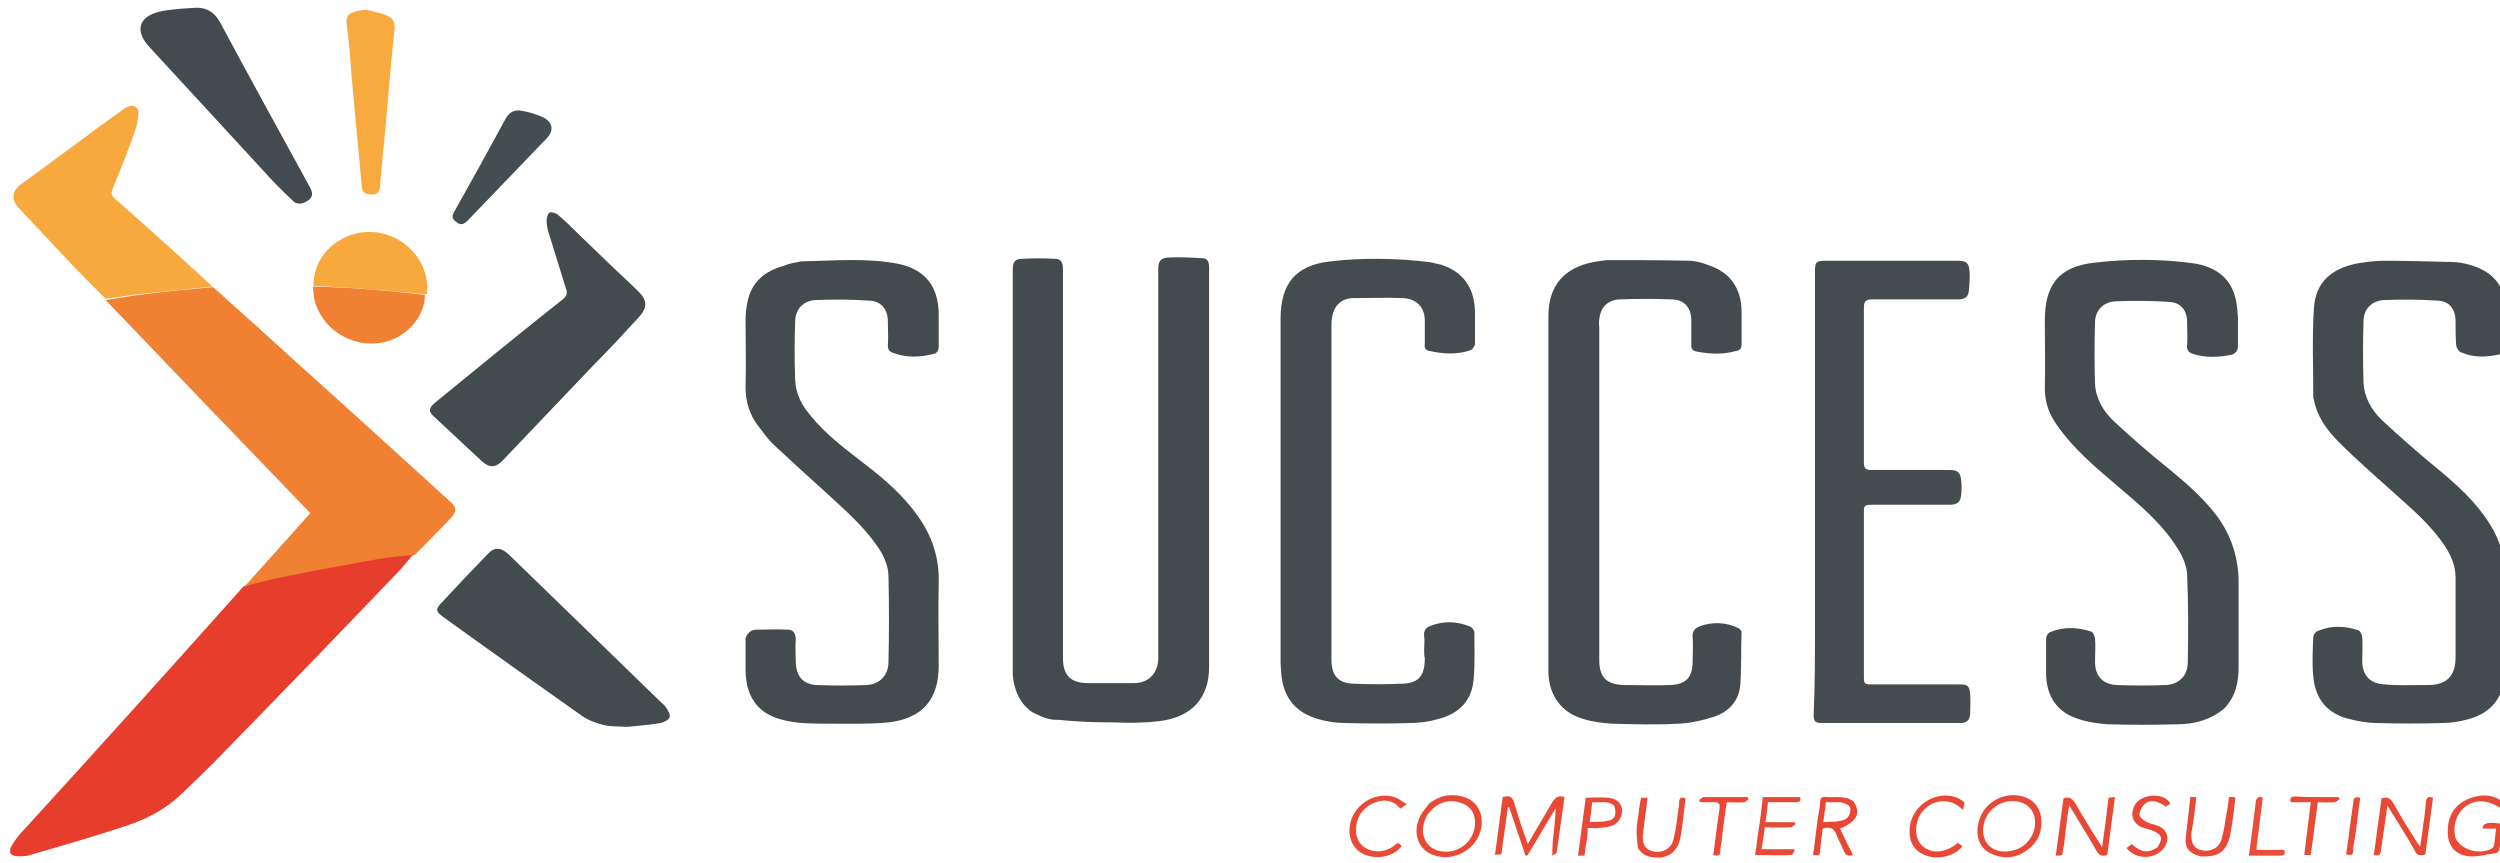
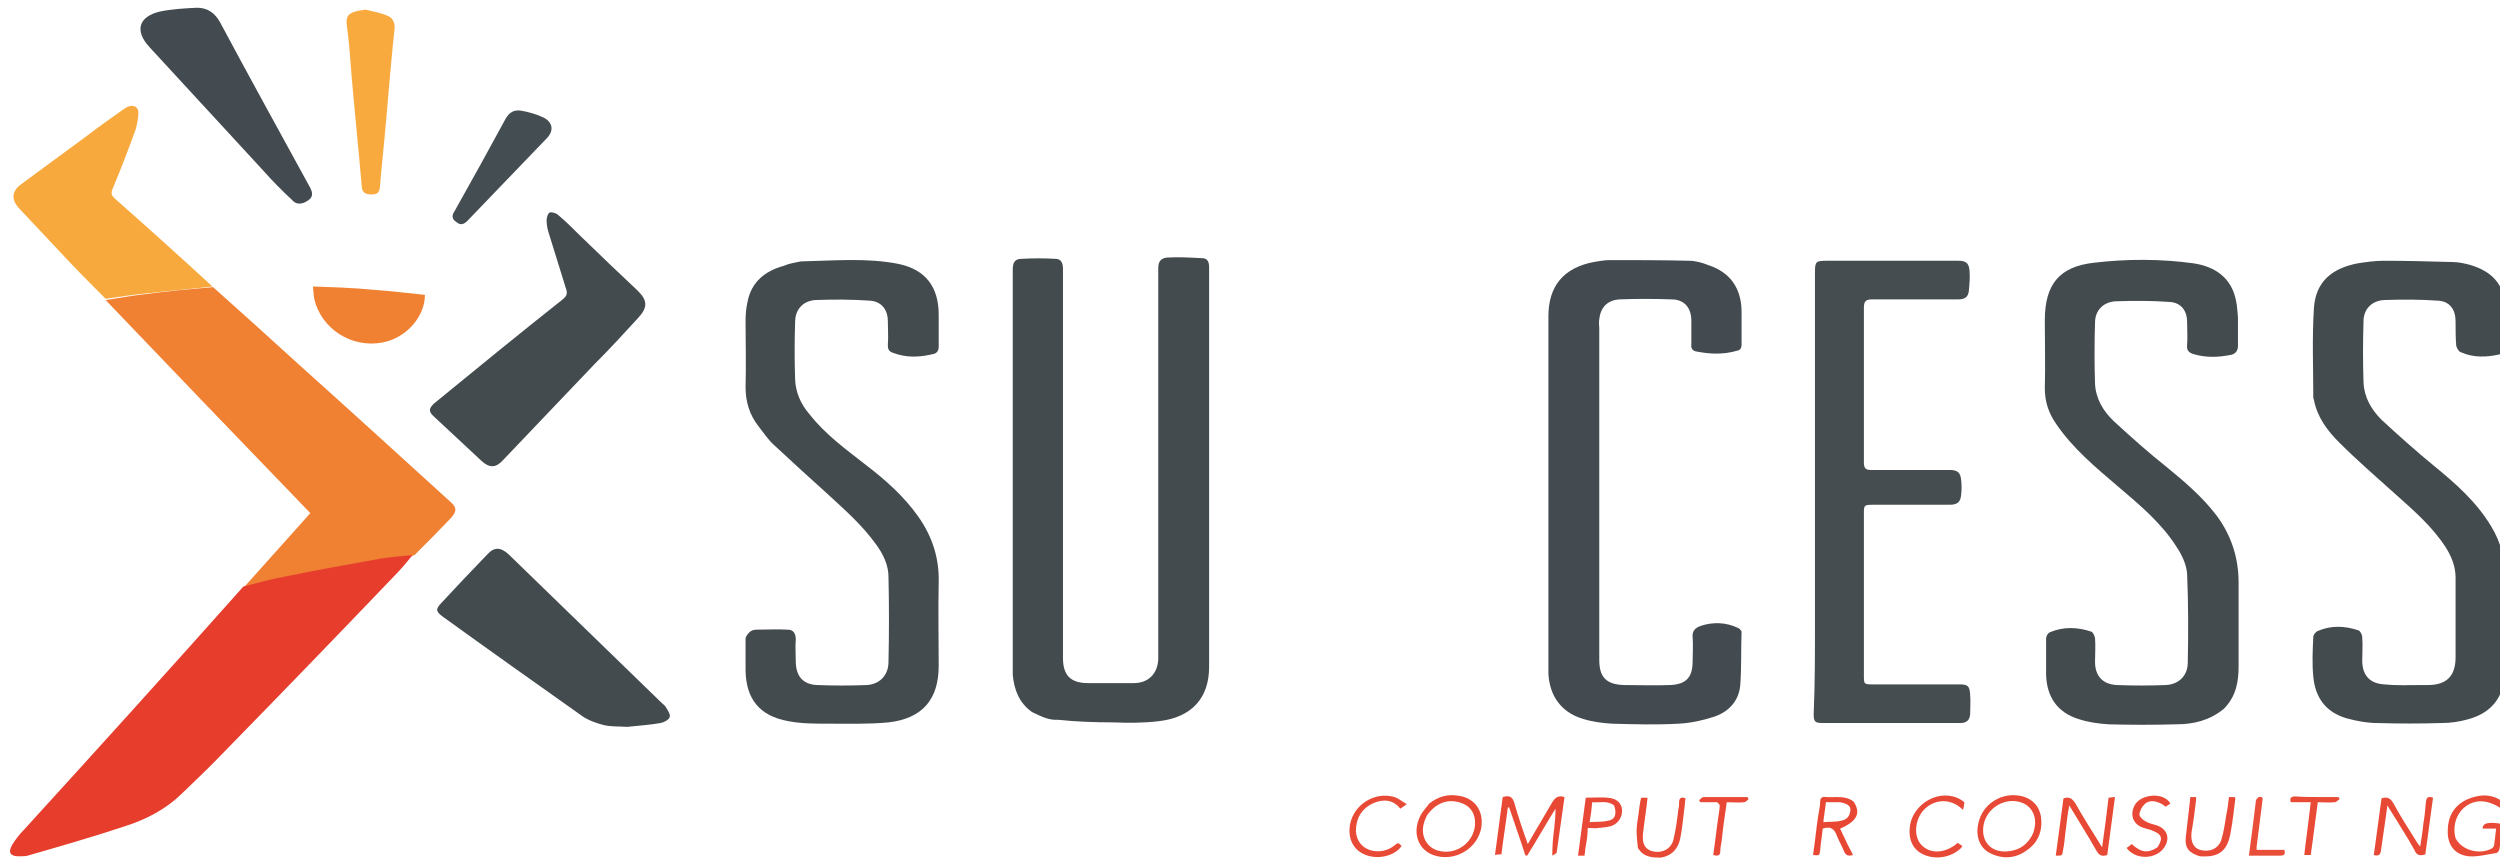
<svg xmlns="http://www.w3.org/2000/svg" version="1.1" id="Layer_1" x="0px" y="0px" viewBox="0 0 388.3 134.1" style="enable-background:new 0 0 388.3 134.1;" xml:space="preserve">
  <style type="text/css"> .st0{fill:#434B4F;} .st1{fill:#444C50;} .st2{fill:#434B50;} .st3{fill:#F08032;} .st4{fill:#E63D2D;} .st5{fill:#454D51;} .st6{fill:#F8A93D;} .st7{fill:#F8AA3F;} .st8{fill:#F08133;} .st9{fill:#444D51;} .st10{fill:#E84935;} .st11{fill:#E84936;} .st12{fill:#E84A36;} .st13{fill:#E84734;} .st14{fill:#E84A37;} .st15{fill:#E84835;} .st16{fill:#E94E39;} </style>
  <path class="st0" d="M160.3,110.6c-2-1.4-2.8-3.5-3-5.8c0-0.5,0-0.9,0-1.4c0-20.5,0-41,0-61.5c0-1.1,0.3-1.7,1.4-1.7 c1.7-0.1,3.4-0.1,5.2,0c0.9,0,1.2,0.6,1.2,1.6c0,20.1,0,40.3,0,60.4c0,2.7,1.2,3.9,3.9,3.9c2.4,0,4.7,0,7.1,0c2.3,0,3.7-1.5,3.8-3.7 c0-2.4,0-4.8,0-7.2c0-17.8,0-35.6,0-53.5c0-1.1,0.4-1.6,1.4-1.7c1.8-0.1,3.6,0,5.4,0.1c0.8,0,1.1,0.5,1.1,1.4c0,20.7,0,41.4,0,62.1 c0,4.8-2.7,7.8-7.7,8.4c-2.4,0.3-4.8,0.3-7.2,0.2c-2.8,0-5.7-0.1-8.5-0.4C162.8,111.9,161.6,111.2,160.3,110.6z" />
  <path class="st0" d="M124.4,40.6c5.1-0.1,10.2-0.6,15.2,0.4c4.2,0.9,6.2,3.6,6.2,7.9c0,1.6,0,3.3,0,4.9c0,0.7-0.3,1.1-0.9,1.2 c-2.1,0.5-4.1,0.6-6.2-0.2c-0.6-0.2-0.8-0.5-0.8-1.2c0.1-1.2,0-2.5,0-3.7c0-1.8-1-3.1-2.8-3.2c-2.8-0.2-5.6-0.2-8.4-0.1 c-1.9,0.1-3.2,1.4-3.2,3.4c-0.1,3-0.1,6,0,9c0.1,2,0.9,3.8,2.2,5.3c2.5,3.2,5.7,5.5,8.9,8c3,2.3,5.8,4.8,8,7.9 c2.2,3.1,3.3,6.5,3.2,10.3c-0.1,4.3,0,8.6,0,12.9c0,5.2-2.5,8.2-7.8,8.8c-3.1,0.3-6.3,0.2-9.4,0.2c-2.1,0-4.2,0-6.2-0.4 c-4.4-0.8-6.5-3.4-6.6-7.8c0-1.7,0-3.3,0-5c0-0.3,0.3-0.7,0.6-1c0.2-0.2,0.6-0.4,1-0.4c1.7,0,3.3-0.1,5,0c0.8,0,1.2,0.6,1.2,1.5 c-0.1,1.1,0,2.3,0,3.4c0,2.3,1.1,3.6,3.3,3.7c2.6,0.1,5.2,0.1,7.7,0c2-0.1,3.4-1.5,3.4-3.6c0.1-4.4,0.1-8.8,0-13.2 c0-1.8-0.8-3.5-1.9-5c-2.2-3.1-5-5.5-7.7-8c-2.8-2.5-5.5-5-8.2-7.5c-0.9-0.8-1.6-1.9-2.4-2.9c-1.4-1.8-2-3.8-2-6.1 c0.1-3.4,0-6.9,0-10.3c0-1,0.1-2,0.3-2.9c0.6-3.1,2.7-4.8,5.6-5.6C122.6,40.9,123.5,40.8,124.4,40.6z" />
  <path class="st0" d="M345.4,110.1c-2.2,1.8-4.7,2.4-7.4,2.4c-3.5,0.1-7,0.1-10.5,0c-1.5-0.1-3.1-0.3-4.6-0.8c-3.3-1-5-3.4-5.1-6.9 c0-1.9,0-3.7,0-5.6c0-0.4,0.3-0.9,0.6-1c2.1-0.9,4.3-0.8,6.4-0.1c0.3,0.1,0.5,0.6,0.6,1c0.1,1.2,0,2.5,0,3.7c0,2.2,1.2,3.5,3.4,3.6 c2.5,0.1,5.1,0.1,7.6,0c1.9-0.1,3.3-1.3,3.4-3.3c0.1-4.7,0.1-9.4-0.1-14c-0.1-1.4-0.8-2.9-1.6-4.1c-2.4-3.8-5.8-6.6-9.2-9.5 c-3.4-2.9-6.9-5.8-9.5-9.6c-1.2-1.7-1.8-3.5-1.8-5.6c0.1-3.5,0-7,0-10.5c0-5.6,2.2-8.4,7.7-9c5.1-0.6,10.3-0.6,15.4,0.1 c3.3,0.5,5.9,2.2,6.6,5.8c0.2,0.9,0.2,1.7,0.3,2.6c0,1.5,0,2.9,0,4.4c0,0.7-0.3,1.2-1,1.4c-2,0.4-3.9,0.5-5.9-0.1 c-0.7-0.2-1.1-0.6-1-1.4c0.1-1.2,0-2.4,0-3.6c0-1.8-1-3-2.7-3.1c-2.8-0.2-5.6-0.2-8.4-0.1c-1.9,0.1-3.2,1.4-3.2,3.3 c-0.1,3.2-0.1,6.3,0,9.5c0.1,2.3,1.3,4.3,2.9,5.8c2.7,2.5,5.4,4.9,8.3,7.2c2.8,2.3,5.5,4.6,7.7,7.5c2.3,3.1,3.4,6.6,3.4,10.4 c0,4.3,0,8.6,0,13C347.7,105.9,347.3,108.2,345.4,110.1z" />
  <path class="st0" d="M376.3,106.4c0.3,0,0.6,0,0.8,0c2.9,0,4.3-1.4,4.3-4.3c0-4.1,0-8.2,0-12.4c0-1.8-0.7-3.4-1.6-4.8 c-2.1-3.2-5-5.7-7.8-8.2c-2.9-2.6-5.9-5.2-8.7-8c-1.8-1.8-3.4-3.9-3.9-6.6c0-0.1-0.1-0.2-0.1-0.3c0-4.7-0.2-9.4,0.1-14 c0.3-4,2.7-6.1,6.8-6.9c1.3-0.2,2.7-0.4,4-0.4c3.6,0,7.2,0.1,10.8,0.2c0.8,0,1.7,0.2,2.5,0.4c3.9,1.1,5.7,3.4,5.8,7.7 c0.1,1.7,0,3.3,0,5c0,0.7-0.3,1.1-0.9,1.2c-2.1,0.5-4.2,0.6-6.2-0.3c-0.3-0.1-0.6-0.6-0.7-1c-0.1-1.3-0.1-2.5-0.1-3.8 c0-1.8-0.9-3.1-2.7-3.2c-2.8-0.2-5.6-0.2-8.4-0.1c-1.9,0.1-3.2,1.4-3.2,3.3c-0.1,3.2-0.1,6.3,0,9.5c0.1,2.3,1.2,4.2,2.8,5.8 c2.7,2.5,5.4,4.9,8.2,7.2c3.3,2.7,6.5,5.5,8.8,9.3c1.6,2.6,2.3,5.5,2.3,8.5c0,4.4,0,8.9,0,13.3c0,0.8-0.1,1.7-0.3,2.5 c-0.6,3.1-2.6,4.9-5.5,5.7c-1.4,0.4-2.8,0.6-4.2,0.6c-3.3,0.1-6.7,0.1-10,0c-1.5,0-3.1-0.3-4.6-0.7c-3.3-0.9-5-3.2-5.3-6.5 c-0.2-2-0.1-4.1,0-6.2c0-0.3,0.4-0.8,0.7-0.9c2.1-0.9,4.2-0.8,6.3-0.1c0.3,0.1,0.6,0.7,0.6,1.1c0.1,1.2,0,2.4,0,3.6 c0,2.3,1.2,3.6,3.5,3.7C372.3,106.5,374.2,106.4,376.3,106.4z" />
-   <path class="st1" d="M221.2,100.9c0-0.8,0.1-1.4,0-2.1c-0.1-0.8,0.2-1.3,1-1.6c2.1-0.8,4.1-0.7,6.1,0.1c0.3,0.1,0.7,0.6,0.7,0.9 c0,2.4,0.1,4.7-0.1,7.1c-0.2,3.5-2.3,5.6-5.6,6.4c-1.4,0.4-2.9,0.6-4.3,0.6c-3.3,0.1-6.7,0.1-10,0c-1.4,0-2.9-0.2-4.2-0.6 c-3.6-1-5.5-3.4-5.8-7.1c0-0.6-0.1-1.1-0.1-1.7c0-17.8,0-35.6,0-53.4c0-5.4,2.3-8.3,7.7-8.9c5.1-0.6,10.2-0.5,15.4,0.1 c0.6,0.1,1.2,0.3,1.8,0.4c3.4,1.1,5.2,3.5,5.3,7.3c0,1.7,0,3.3,0,5c0,0.3-0.4,0.9-0.7,1c-2.1,0.7-4.2,0.6-6.4,0.1 c-0.6-0.1-0.8-0.5-0.7-1.1c0-1.2,0-2.4,0-3.6c0-2.1-1.3-3.4-3.4-3.5c-2.5-0.1-5,0-7.6,0c-1.9,0-3.1,1.1-3.4,3 c-0.1,0.5-0.1,1-0.1,1.5c0,17.2,0,34.4,0,51.6c0,2.6,1.1,3.8,3.7,3.8c2.3,0.1,4.6,0.1,6.9,0c2.9,0,3.9-1.1,3.9-4 C221.2,101.9,221.2,101.5,221.2,100.9z" />
  <path class="st2" d="M270.1,97.6c0.2,0.2,0.4,0.4,0.4,0.5c-0.1,2.8,0,5.6-0.2,8.3c-0.2,2.4-1.7,4.1-4,4.9c-1.8,0.6-3.7,1-5.5,1.1 c-3.5,0.2-7,0.1-10.5,0c-1.5-0.1-3.1-0.3-4.6-0.8c-3.2-1-5-3.5-5.2-6.9c0-0.3,0-0.5,0-0.8c0-18.3,0-36.5,0-54.8c0-4.7,2.4-7.5,7-8.4 c0.8-0.1,1.6-0.3,2.4-0.3c4.2,0,8.3,0,12.4,0.1c1,0,2.1,0.3,3.1,0.7c3.3,1.1,5,3.5,5.1,7c0,1.8,0,3.5,0,5.3c0,0.6-0.2,0.9-0.8,1 c-2.1,0.6-4.1,0.5-6.2,0.1c-0.6-0.1-0.9-0.5-0.8-1.1c0-1.2,0-2.5,0-3.7c0-2-1.1-3.3-3.1-3.3c-2.7-0.1-5.4-0.1-8,0 c-1.9,0.1-3,1.2-3.2,3.1c-0.1,0.5,0,0.9,0,1.4c0,17.2,0,34.3,0,51.5c0,2.7,1.1,3.8,3.8,3.9c2.4,0,4.8,0.1,7.2,0 c2.5-0.1,3.5-1.2,3.5-3.7c0-1.2,0.1-2.5,0-3.7c-0.1-1,0.4-1.5,1.3-1.8C266,96.6,268.1,96.6,270.1,97.6z" />
  <path class="st3" d="M33.1,44.6c4.5,4,8.9,8,13.3,12c7.8,7,15.6,14.1,23.4,21.2c1.2,1,1.2,1.6,0.2,2.7c-1.8,1.9-3.7,3.8-5.6,5.7 c-0.2,0-0.2,0-0.2,0.1c0,0,0,0-0.1,0c-1.8,0.2-3.5,0.3-5.2,0.6c-4.8,0.9-9.6,1.7-14.4,2.7c-2.2,0.4-4.4,1.1-6.6,1.6 c2.9-3.2,5.7-6.4,8.6-9.6c0.5-0.6,1.1-1.2,1.7-1.9c-10.6-11-21.2-22-31.8-33.1c2.1-0.3,4.1-0.7,6.1-0.9 C26.1,45.2,29.6,44.9,33.1,44.6z" />
  <path class="st4" d="M37.8,91.1c2.3-0.6,4.5-1.2,6.7-1.6c4.8-1,9.6-1.8,14.4-2.7c1.7-0.3,3.4-0.4,5.2-0.6c-0.9,1.1-1.8,2.2-2.8,3.2 c-8.8,9.2-17.6,18.3-26.5,27.4c-2.2,2.3-4.4,4.4-6.7,6.6c-2.4,2.3-5.3,3.8-8.3,4.8c-5.1,1.7-10.3,3.2-15.5,4.7 c-0.4,0.1-0.9,0.1-1.4,0.1c-1.3,0-1.7-0.6-1-1.8c0.5-0.8,1.1-1.6,1.8-2.3C15.1,116.4,26.5,103.8,37.8,91.1z" />
  <path class="st5" d="M281.9,96.8c0-18.2,0-36.3,0-54.4c0-1.8,0.1-1.9,1.9-1.9c6.8,0,13.5,0,20.3,0c1.2,0,1.7,0.3,1.8,1.5 c0.1,1.1,0,2.1-0.1,3.2c-0.1,0.9-0.6,1.3-1.6,1.3c-4.5,0-9,0-13.4,0c-1,0-1.3,0.3-1.3,1.3c0,8,0,16,0,24c0,1,0.3,1.2,1.2,1.2 c4.1,0,8.1,0,12.2,0c1.1,0,1.6,0.4,1.7,1.5c0.1,0.8,0.1,1.6,0,2.4c-0.1,1.1-0.6,1.5-1.8,1.5c-4,0-7.9,0-11.9,0 c-1.4,0-1.4,0.1-1.4,1.4c0,8.4,0,16.7,0,25.1c0,1.4,0,1.4,1.5,1.4c4.4,0,8.9,0,13.3,0c1.3,0,1.6,0.2,1.7,1.5c0.1,1.1,0,2.2,0,3.2 c-0.1,0.9-0.6,1.3-1.5,1.3c-7.1,0-14.3,0-21.4,0c-1.2,0-1.4-0.2-1.4-1.4C281.9,106.4,281.9,101.6,281.9,96.8z" />
  <path class="st0" d="M92.3,56.6c-4.8,5-9.5,10-14.2,14.9c-1.1,1.2-2.1,1.2-3.3,0.1c-2.5-2.3-4.9-4.6-7.4-6.9 c-0.9-0.8-0.8-1.3,0.1-2.1c6.6-5.4,13.2-10.8,19.9-16.1c0.6-0.5,0.8-0.9,0.5-1.7c-0.9-2.9-1.8-5.8-2.7-8.7c-0.2-0.6-0.3-1.3-0.3-1.9 c0-0.4,0.2-1.1,0.5-1.2c0.3-0.1,1,0.1,1.3,0.4c1.2,1,2.3,2.1,3.4,3.2c3,2.9,6,5.8,9,8.6c1.5,1.5,1.5,2.6,0,4.2 C96.9,51.8,94.7,54.2,92.3,56.6z" />
  <path class="st0" d="M97.4,112.9c-1.3-0.1-2.5,0-3.7-0.3c-1.1-0.3-2.3-0.7-3.3-1.4C83.2,106.1,76,101,68.8,95.8 c-1.1-0.8-1.2-1.2-0.2-2.2c2.3-2.5,4.7-5,7.1-7.5c1.1-1.2,2.1-1.1,3.3,0c7.9,7.7,15.9,15.4,23.8,23.1c0.2,0.2,0.5,0.4,0.6,0.6 c0.3,0.5,0.8,1.2,0.6,1.6c-0.1,0.4-0.9,0.8-1.4,0.9C100.9,112.6,99.2,112.7,97.4,112.9z" />
  <path class="st6" d="M33,44.5c-3.5,0.4-7,0.7-10.5,1.1c-2,0.2-4,0.5-6.1,0.8c-2.4-2.4-4.8-4.8-7.1-7.3c-2.1-2.2-4.2-4.5-6.3-6.7 c-1.3-1.4-1.2-2.7,0.3-3.8c3.4-2.5,6.8-5,10.2-7.5c1.8-1.4,3.7-2.7,5.5-4c0.3-0.2,0.7-0.5,1.1-0.6c0.8-0.2,1.4,0.2,1.4,1 c0,0.8-0.2,1.7-0.4,2.5c-1.1,3.1-2.3,6.2-3.6,9.3c-0.3,0.7-0.2,1.1,0.4,1.6C23,35.4,28,39.9,33,44.5z" />
  <path class="st2" d="M40.8,26.4C34.9,20,29,13.6,23.2,7.3c-2.3-2.5-1.7-4.7,1.6-5.5c1.9-0.4,3.9-0.5,5.8-0.6c1.6,0,2.8,0.8,3.6,2.3 c4.6,8.6,9.3,17.1,14,25.7c0.4,0.8,0.4,1.4-0.3,1.9c-1,0.7-1.9,0.7-2.5,0C43.8,29.6,42.3,28.1,40.8,26.4z" />
  <path class="st7" d="M56.8,1.5c1.2,0.3,2.4,0.5,3.5,1c0.7,0.3,1,1,1,1.8C60.8,9,60.4,13.7,60,18.4c-0.3,3.6-0.7,7.1-1,10.7 c-0.1,0.9-0.5,1.1-1.3,1.1c-0.8,0-1.4-0.2-1.5-1.1c-0.5-5.8-1.1-11.6-1.6-17.4C54.4,9.5,54.3,7.2,54,5C53.7,2.7,53.4,1.9,56.8,1.5z" />
-   <path class="st6" d="M48.7,44.4c-0.1-3.8,2.6-7.1,6.5-8.1c5.9-1.5,11.8,3.4,11.1,9.4c-2.8-0.2-5.5-0.5-8.2-0.7 C54.9,44.7,51.8,44.6,48.7,44.4z" />
  <path class="st8" d="M48.6,44.5c3.1,0.1,6.2,0.2,9.3,0.5c2.7,0.2,5.4,0.5,8.1,0.8c0,3.4-2.9,6.7-6.6,7.4c-4.8,0.9-9.5-2.1-10.6-6.8 C48.7,45.8,48.7,45.2,48.6,44.5z" />
  <path class="st9" d="M70.6,32.8c2.7-4.8,5.3-9.5,7.9-14.3c0.6-1.1,1.4-1.5,2.5-1.3c1.1,0.2,2.2,0.5,3.3,1c1.5,0.7,1.8,2,0.7,3.2 c-4.1,4.3-8.3,8.6-12.4,12.9c-0.6,0.6-1.1,0.7-1.7,0.2C70.1,34,70.2,33.4,70.6,32.8z" />
  <path class="st10" d="M241.1,132.9c0-1.4,0.1-2.8,0.3-4.2c0.1-1,0.2-2,0.2-3.1c-1.5,2.4-2.9,4.9-4.4,7.3c-0.1,0-0.2,0-0.3-0.1 c-0.8-2.5-1.7-5-2.5-7.4c-0.1,0-0.1,0-0.2,0c-0.3,2.4-0.7,4.8-1,7.3c-0.3,0-0.6,0-1,0.1c0.4-3.1,0.8-6,1.2-9c1-0.3,1.5-0.1,1.8,0.9 c0.6,2.1,1.3,4.2,2.1,6.4c1.3-2.3,2.6-4.4,3.8-6.5c0.5-0.8,1-1.1,1.9-0.8c-0.4,2.8-0.8,5.7-1.2,8.5 C241.8,132.6,241.4,132.7,241.1,132.9z" />
  <path class="st10" d="M374.2,130.6c-1.1-1.8-2.2-3.6-3.4-5.5c-0.2,1.8-0.5,3.4-0.7,5c-0.1,0.7-0.2,1.4-0.3,2.1 c-0.1,0.6-0.4,0.8-1.1,0.6c0.4-2.9,0.8-5.9,1.2-8.8c0.9-0.3,1.4,0,1.8,0.7c1.1,2,2.3,3.9,3.5,5.8c0.2,0.3,0.3,0.5,0.7,1 c0.2-1.3,0.4-2.5,0.5-3.6c0.2-1.1,0.3-2.3,0.4-3.4c0.1-0.8,0.5-0.8,1.1-0.6c-0.4,3-0.8,5.9-1.2,8.8c-0.9,0.3-1.4,0.1-1.7-0.7 C374.8,131.6,374.5,131.2,374.2,130.6z" />
  <path class="st10" d="M320.8,129.3c-0.1,1-0.2,2-0.4,2.9c-0.1,0.7-0.1,0.7-1.1,0.7c0.4-3,0.8-6,1.2-8.9c0.9-0.3,1.3,0,1.8,0.7 c1.3,2.3,2.7,4.5,4.2,6.9c0.4-2.7,0.7-5.2,1-7.7c0.3,0,0.6-0.1,1-0.1c-0.4,3.1-0.8,6.1-1.2,9c-0.9,0.3-1.3,0-1.7-0.7 c-1.3-2.3-2.7-4.5-4.2-7C321.1,126.6,321,127.9,320.8,129.3z" />
  <path class="st11" d="M317,126.8c0.3,2.2-0.4,4-2.1,5.2c-1.7,1.3-3.7,1.5-5.6,0.6c-1.9-0.8-2.6-2.9-1.9-5.2c0.9-3,4.2-4.6,7.1-3.6 C315.8,124.3,316.7,125.2,317,126.8 M315.6,129.8c0.1-0.3,0.3-0.5,0.3-0.8c0.6-1.9-0.2-3.7-1.8-4.3c-2.5-1-5.5,0.7-6,3.4 c-0.5,2.7,1.3,4.5,4,4.1C313.7,132,314.8,131.2,315.6,129.8z" />
  <path class="st12" d="M381.4,130.2c1,1.9,3.7,2.6,5.6,1.6c0.2-0.1,0.4-0.4,0.4-0.6c0.1-0.8,0.2-1.6,0.3-2.5c-0.8,0-1.4,0-2.1,0 c0-0.9,0.9-1.1,3.2-0.7c-0.2,1.3-0.3,2.6-0.6,3.9c0,0.2-0.3,0.6-0.5,0.6c-1.4,0.2-2.8,0.6-4.2,0.5c-2.3-0.2-3.5-1.9-3.3-4.3 c0.1-2.3,1.3-3.9,3.4-4.7c1.9-0.7,3.8-0.7,5.6,0.9c-0.3,0.2-0.6,0.4-0.8,0.6c-2.1-1.3-3.9-1.4-5.5-0.2 C381.5,126.4,380.9,128.3,381.4,130.2z" />
  <path class="st10" d="M222,124.8c1.4-1.1,2.9-1.5,4.6-1.2c2.5,0.4,3.8,2.3,3.5,4.8c-0.5,3.4-4.2,5.6-7.5,4.4 c-2.2-0.8-3.2-3.2-2.2-5.6C220.7,126.3,221.4,125.6,222,124.8 M221.6,126.7c-0.2,0.5-0.4,0.9-0.5,1.4c-0.4,1.8,0.5,3.5,2.2,4 c3,0.9,6-1.5,5.8-4.6c-0.1-1.4-0.9-2.4-2.2-2.8C224.9,124,223,124.7,221.6,126.7z" />
  <path class="st13" d="M287.9,124.5c1.2,1.8,0.5,3.1-2.1,4.2c0.3,0.7,0.7,1.4,1,2.1c0.3,0.7,0.7,1.3,1,2c-0.7,0.2-1.1,0.1-1.4-0.6 c-0.3-0.8-0.8-1.6-1.1-2.4c-0.4-1.1-1-1.5-2.2-1.1c-0.1,1.1-0.3,2.2-0.4,3.4c-0.1,0.8-0.1,0.8-1.1,0.7c0.3-2,0.5-4.1,0.8-6.1 c0.1-0.7,0.3-1.4,0.3-2.1c0-0.7,0.3-0.9,1-0.8C285,123.9,286.6,123.5,287.9,124.5 M285.8,124.6c-0.7,0-1.4,0-2.2,0 c-0.1,1.1-0.3,2-0.4,3.1c1-0.1,1.8,0,2.6-0.2c0.9-0.1,1.5-0.6,1.6-1.6C287.5,125.1,286.8,124.8,285.8,124.6z" />
-   <path class="st14" d="M273.1,129.2c0.3-1.8,0.5-3.6,0.7-5.4c2,0,3.9,0,5.8,0c0.2,0.6-0.1,0.8-0.7,0.8c-1.4,0-2.8,0-4.3,0 c-0.1,1-0.2,2-0.4,3.1c1.6,0,3,0,4.5,0c0.1,0.1,0.1,0.2,0.2,0.3c-0.3,0.2-0.5,0.5-0.8,0.5c-1.3,0.1-2.6,0-4,0 c-0.1,1.1-0.3,2.2-0.5,3.4c1.7,0,3.4,0,5,0c0.1,0.1,0.1,0.2,0.2,0.2c-0.2,0.2-0.4,0.7-0.5,0.7c-1.9,0.1-3.8,0-5.7,0 C272.8,131.6,272.9,130.5,273.1,129.2z" />
  <path class="st10" d="M254.4,131.7c-0.1-0.9-0.2-1.8-0.2-2.7c0-0.9,0.2-1.7,0.3-2.6c0.1-0.8,0.2-1.7,0.4-2.5c0.3,0,0.6,0,1,0 c-0.2,1.9-0.5,3.7-0.7,5.5c-0.2,1.6,0.3,2.5,1.4,2.8c1.5,0.4,2.9-0.3,3.3-1.7c0.4-1.6,0.6-3.3,0.8-4.9c0.1-0.3,0.1-0.6,0.1-1 c0-0.6,0.3-0.9,1-0.6c-0.1,0.5-0.1,1.1-0.2,1.7c-0.2,1.5-0.3,2.9-0.6,4.4c-0.3,1.7-1.3,2.8-3,3.1 C256.7,133.2,255.3,133.2,254.4,131.7z" />
  <path class="st11" d="M341.7,133c-1.7-0.5-2.4-1.3-2.2-3c0.2-2,0.5-4.1,0.7-6.2c0.3,0,0.6,0,0.9,0c0,0.2,0,0.3,0,0.4 c-0.2,1.7-0.4,3.4-0.7,5c-0.2,1.5,0.3,2.5,1.3,2.8c1.4,0.4,2.8-0.1,3.3-1.5c0.4-1.3,0.6-2.7,0.8-4c0.2-0.9,0.3-1.8,0.4-2.7 c0.3,0,0.6,0,0.9,0c0,0.1,0.1,0.2,0.1,0.2c-0.2,1.7-0.4,3.4-0.7,5.1C346,132.2,344.7,133.2,341.7,133z" />
  <path class="st11" d="M305.1,124.6c0,0.4-0.1,0.7-0.2,1.2c-2.1-2.1-4.7-1.5-6.1,0c-1.4,1.5-1.6,4.1-0.4,5.4c1.4,1.5,3.7,1.4,5.7-0.3 c0.2,0.2,0.4,0.3,0.7,0.5c-0.1,0.1-0.1,0.2-0.2,0.3c-1.5,1.5-4,1.9-5.9,1c-1.7-0.8-2.4-2.5-2-4.7 C297.5,124.2,302.2,122.2,305.1,124.6z" />
  <path class="st12" d="M210.6,129.1c0.2,3.3,4,3.9,6,2.2c0.6-0.5,0.6-0.4,1.1,0.1c-1.1,1.6-3.8,2.2-5.8,1.3c-1.8-0.8-2.6-2.6-2.2-4.7 c0.6-3.1,3.9-5.1,6.9-4.2c0.6,0.2,1.2,0.7,1.9,1.1c-0.4,0.3-0.7,0.5-1,0.7c-1.2-1.5-2.8-1.5-4.3-0.8 C211.5,125.6,210.6,127.1,210.6,129.1z" />
  <path class="st15" d="M335.1,131.6c0.9-1.4,0.7-2-0.8-2.6c-0.5-0.2-1.1-0.3-1.6-0.5c-1.5-0.6-1.9-2.1-1.1-3.5c1-1.7,4.5-2,5.5-0.2 c-0.2,0.2-0.5,0.3-0.7,0.5c-1.2-0.9-2.4-1.2-3.3-0.4c-0.4,0.4-0.8,1.1-0.8,1.6c0,0.4,0.6,0.9,1,1.1c0.5,0.3,1.1,0.4,1.7,0.6 c1.7,0.6,2.1,2.1,1.1,3.5c-1.3,1.8-4.4,1.9-5.8,0c0.3-0.2,0.6-0.4,0.8-0.6C332.5,132.4,333.6,132.6,335.1,131.6z" />
  <path class="st15" d="M246.3,131.4c-0.1,0.5-0.1,1-0.2,1.5c-0.3,0-0.6,0-1,0c0.4-3,0.8-6,1.2-9c1.2,0,2.3-0.1,3.4,0 c1.3,0.1,2,0.7,2.2,1.6c0.2,1-0.3,2.2-1.4,2.7c-0.7,0.3-1.4,0.3-2.2,0.4c-0.5,0.1-1,0-1.7,0C246.6,129.5,246.5,130.4,246.3,131.4 M250.7,125.1c-1-0.8-2.2-0.4-3.4-0.5c-0.1,1.1-0.2,2-0.4,3.1c1-0.1,1.9,0,2.7-0.2C250.8,127.4,251.2,126.5,250.7,125.1z" />
  <path class="st12" d="M360.6,123.8c0.9,0,1.8,0,2.6,0c0.1,0.1,0.1,0.2,0.2,0.3c-0.3,0.2-0.5,0.5-0.8,0.5c-0.8,0.1-1.7,0-2.6,0 c-0.4,2.8-0.7,5.5-1.1,8.2c-0.3,0-0.6,0-1,0c0.3-2.7,0.7-5.4,1-8.2c-1.1,0-2.1,0-3.1,0c-0.2-0.7,0.1-0.9,0.7-0.9 C357.8,123.8,359.1,123.8,360.6,123.8z" />
  <path class="st15" d="M266.7,124.6c-0.9,0-1.8,0-2.6,0c-0.1-0.1-0.1-0.2-0.2-0.3c0.2-0.2,0.5-0.5,0.7-0.5c2.3,0,4.5,0,6.8,0 c0.1,0.1,0.1,0.2,0.2,0.3c-0.2,0.2-0.5,0.5-0.7,0.5c-0.8,0.1-1.7,0-2.7,0c-0.3,2-0.6,4.1-0.8,6.1c-0.1,0.5-0.2,1-0.2,1.5 c0,0.7-0.4,0.8-1.1,0.6c0.3-2,0.5-4,0.8-6c0.1-0.6,0.2-1.2,0.2-1.7C267.1,124.9,266.9,124.8,266.7,124.6z" />
  <path class="st16" d="M350.8,123.8c0.6-0.1,0.7,0.1,0.6,0.6c-0.3,2.4-0.6,4.7-0.9,7.1c0,0.1,0,0.2,0,0.5c1.5,0,2.9,0,4.3,0 c0.2,0.7,0,0.9-0.7,0.9c-1.5,0-3.1,0-4.8,0c0.2-1.3,0.3-2.5,0.5-3.8c0.2-1.6,0.4-3.2,0.6-4.8C350.4,124.2,350.6,124,350.8,123.8z" />
-   <path class="st12" d="M365.5,124.7c0-0.8,0.3-1,1.1-0.8c-0.3,2-0.5,4-0.8,6c-0.1,0.7-0.3,1.5-0.3,2.2c0,0.7-0.3,0.8-1.1,0.6 C364.8,130.1,365.1,127.4,365.5,124.7z" />
-   <path class="st4" d="M64.3,86.2c0-0.1,0-0.1,0.1-0.1C64.4,86.1,64.3,86.2,64.3,86.2z" />
</svg>